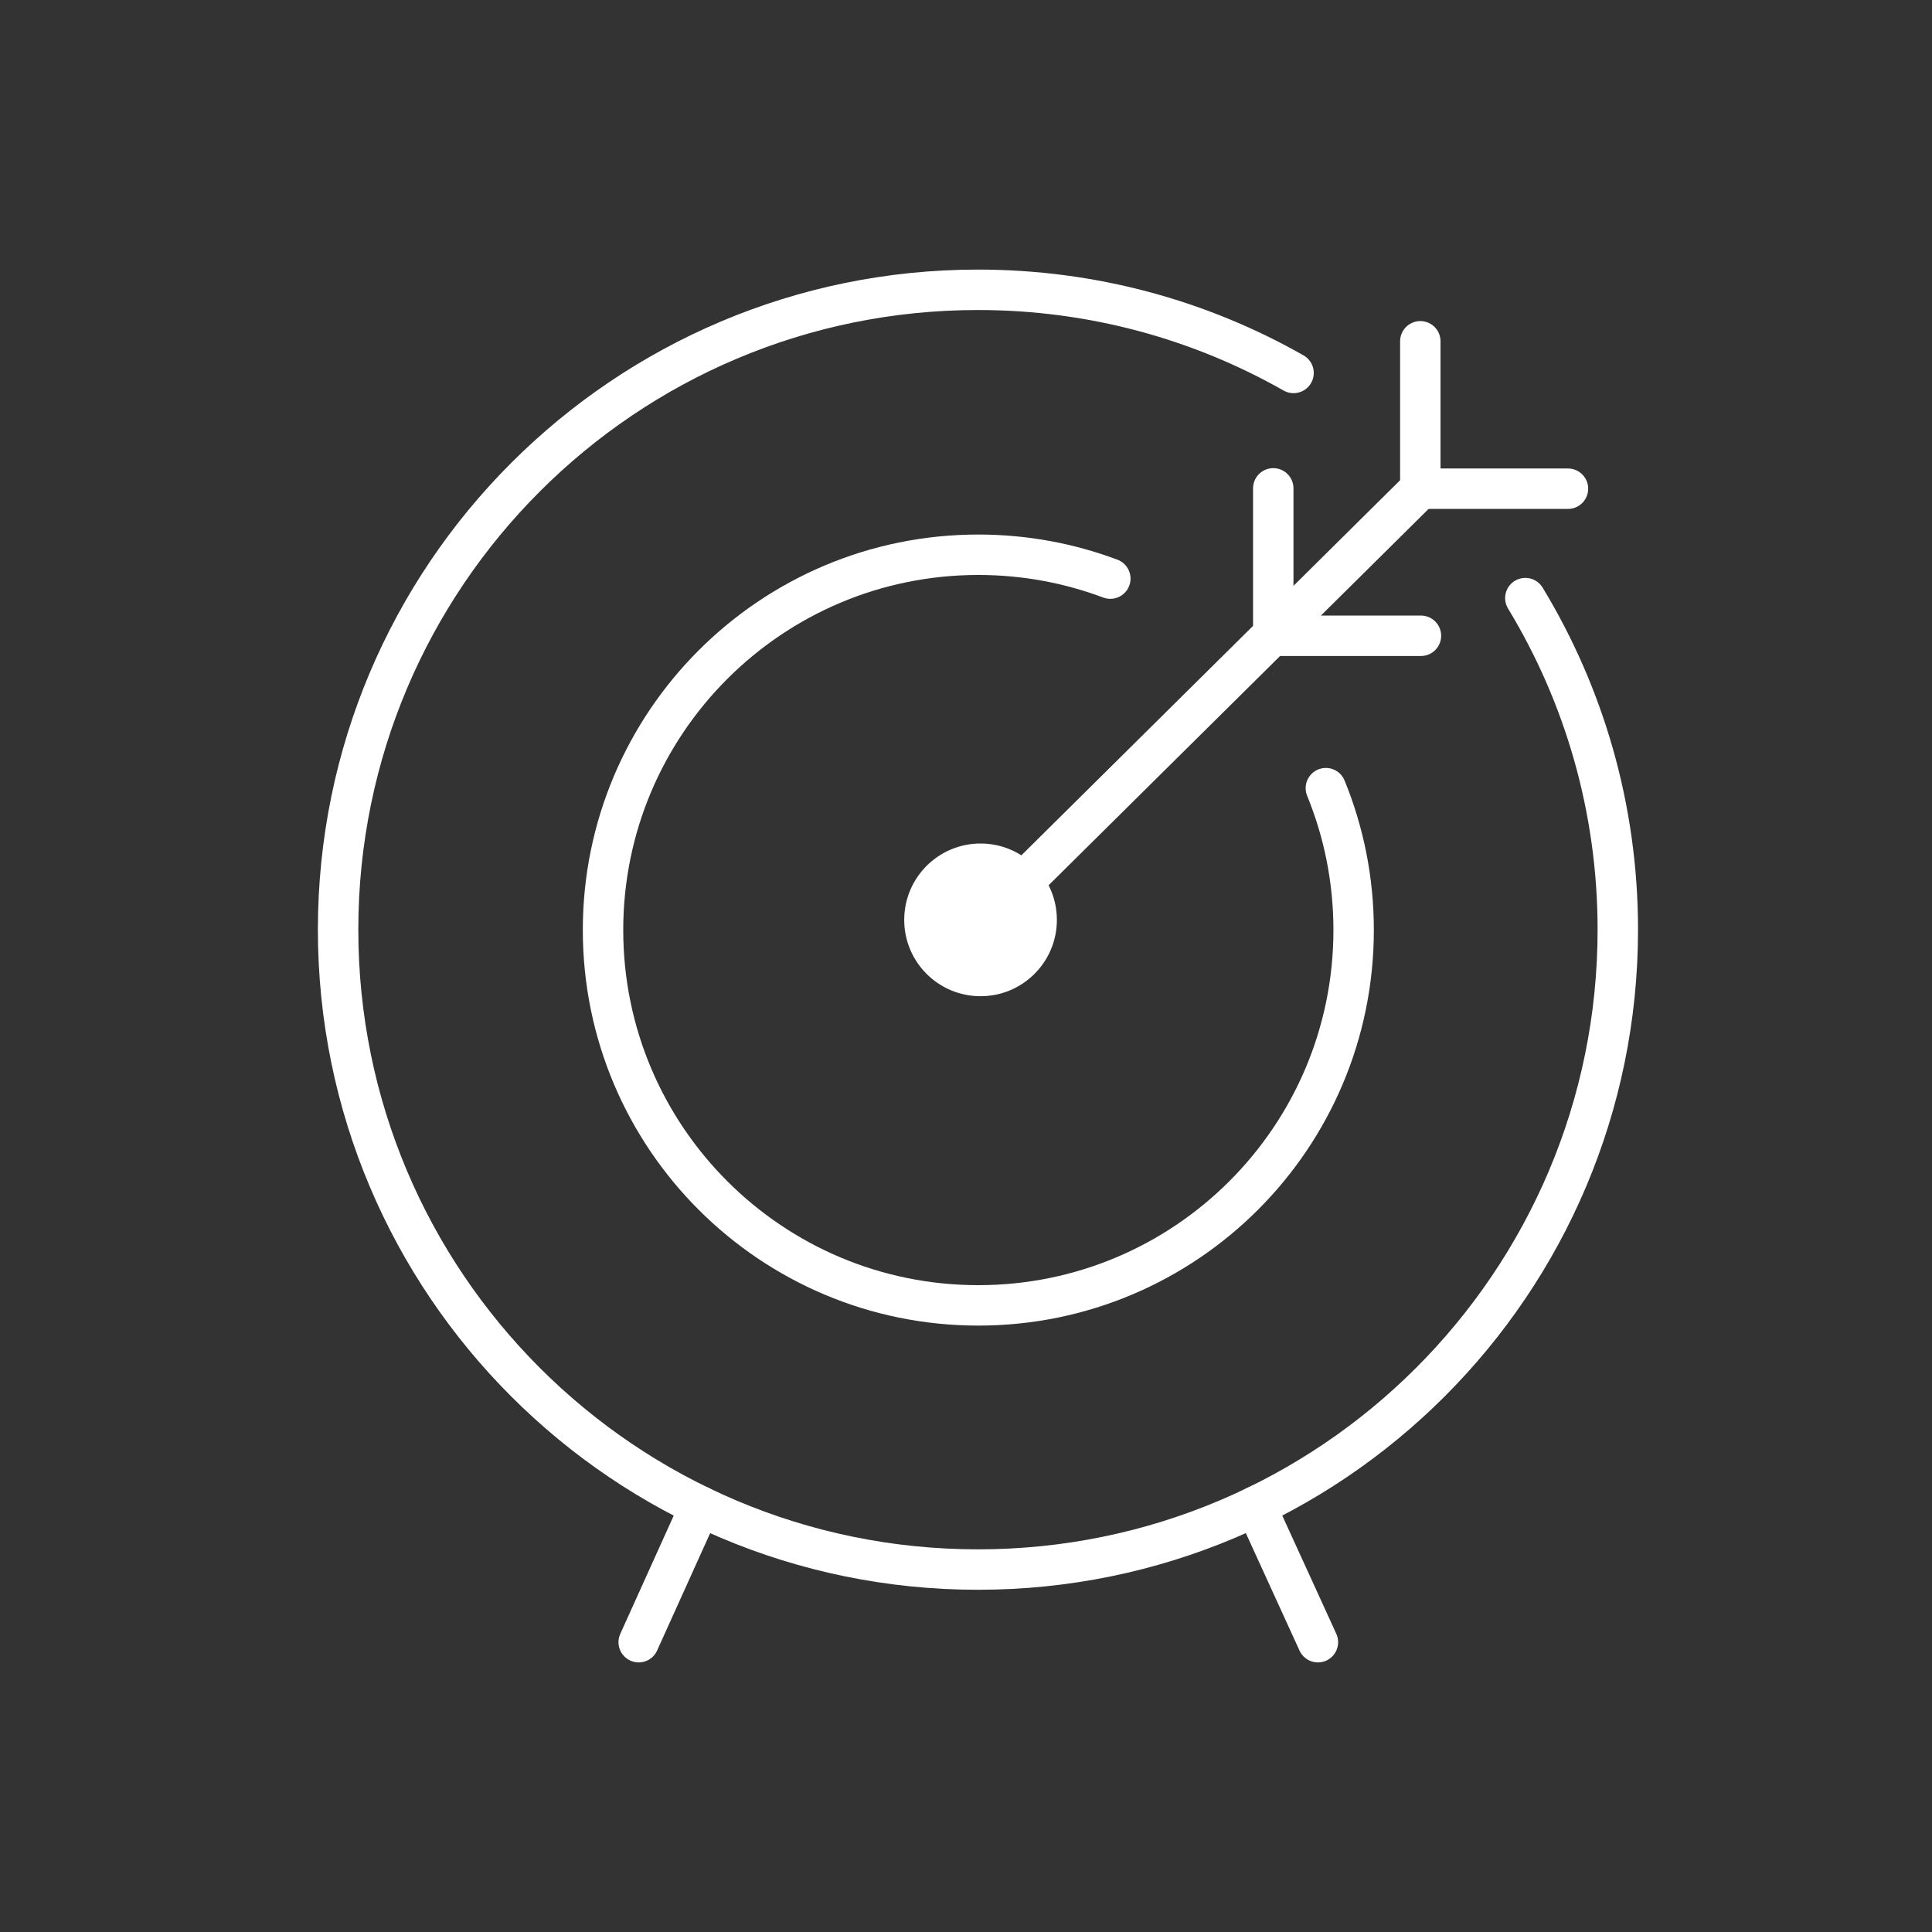
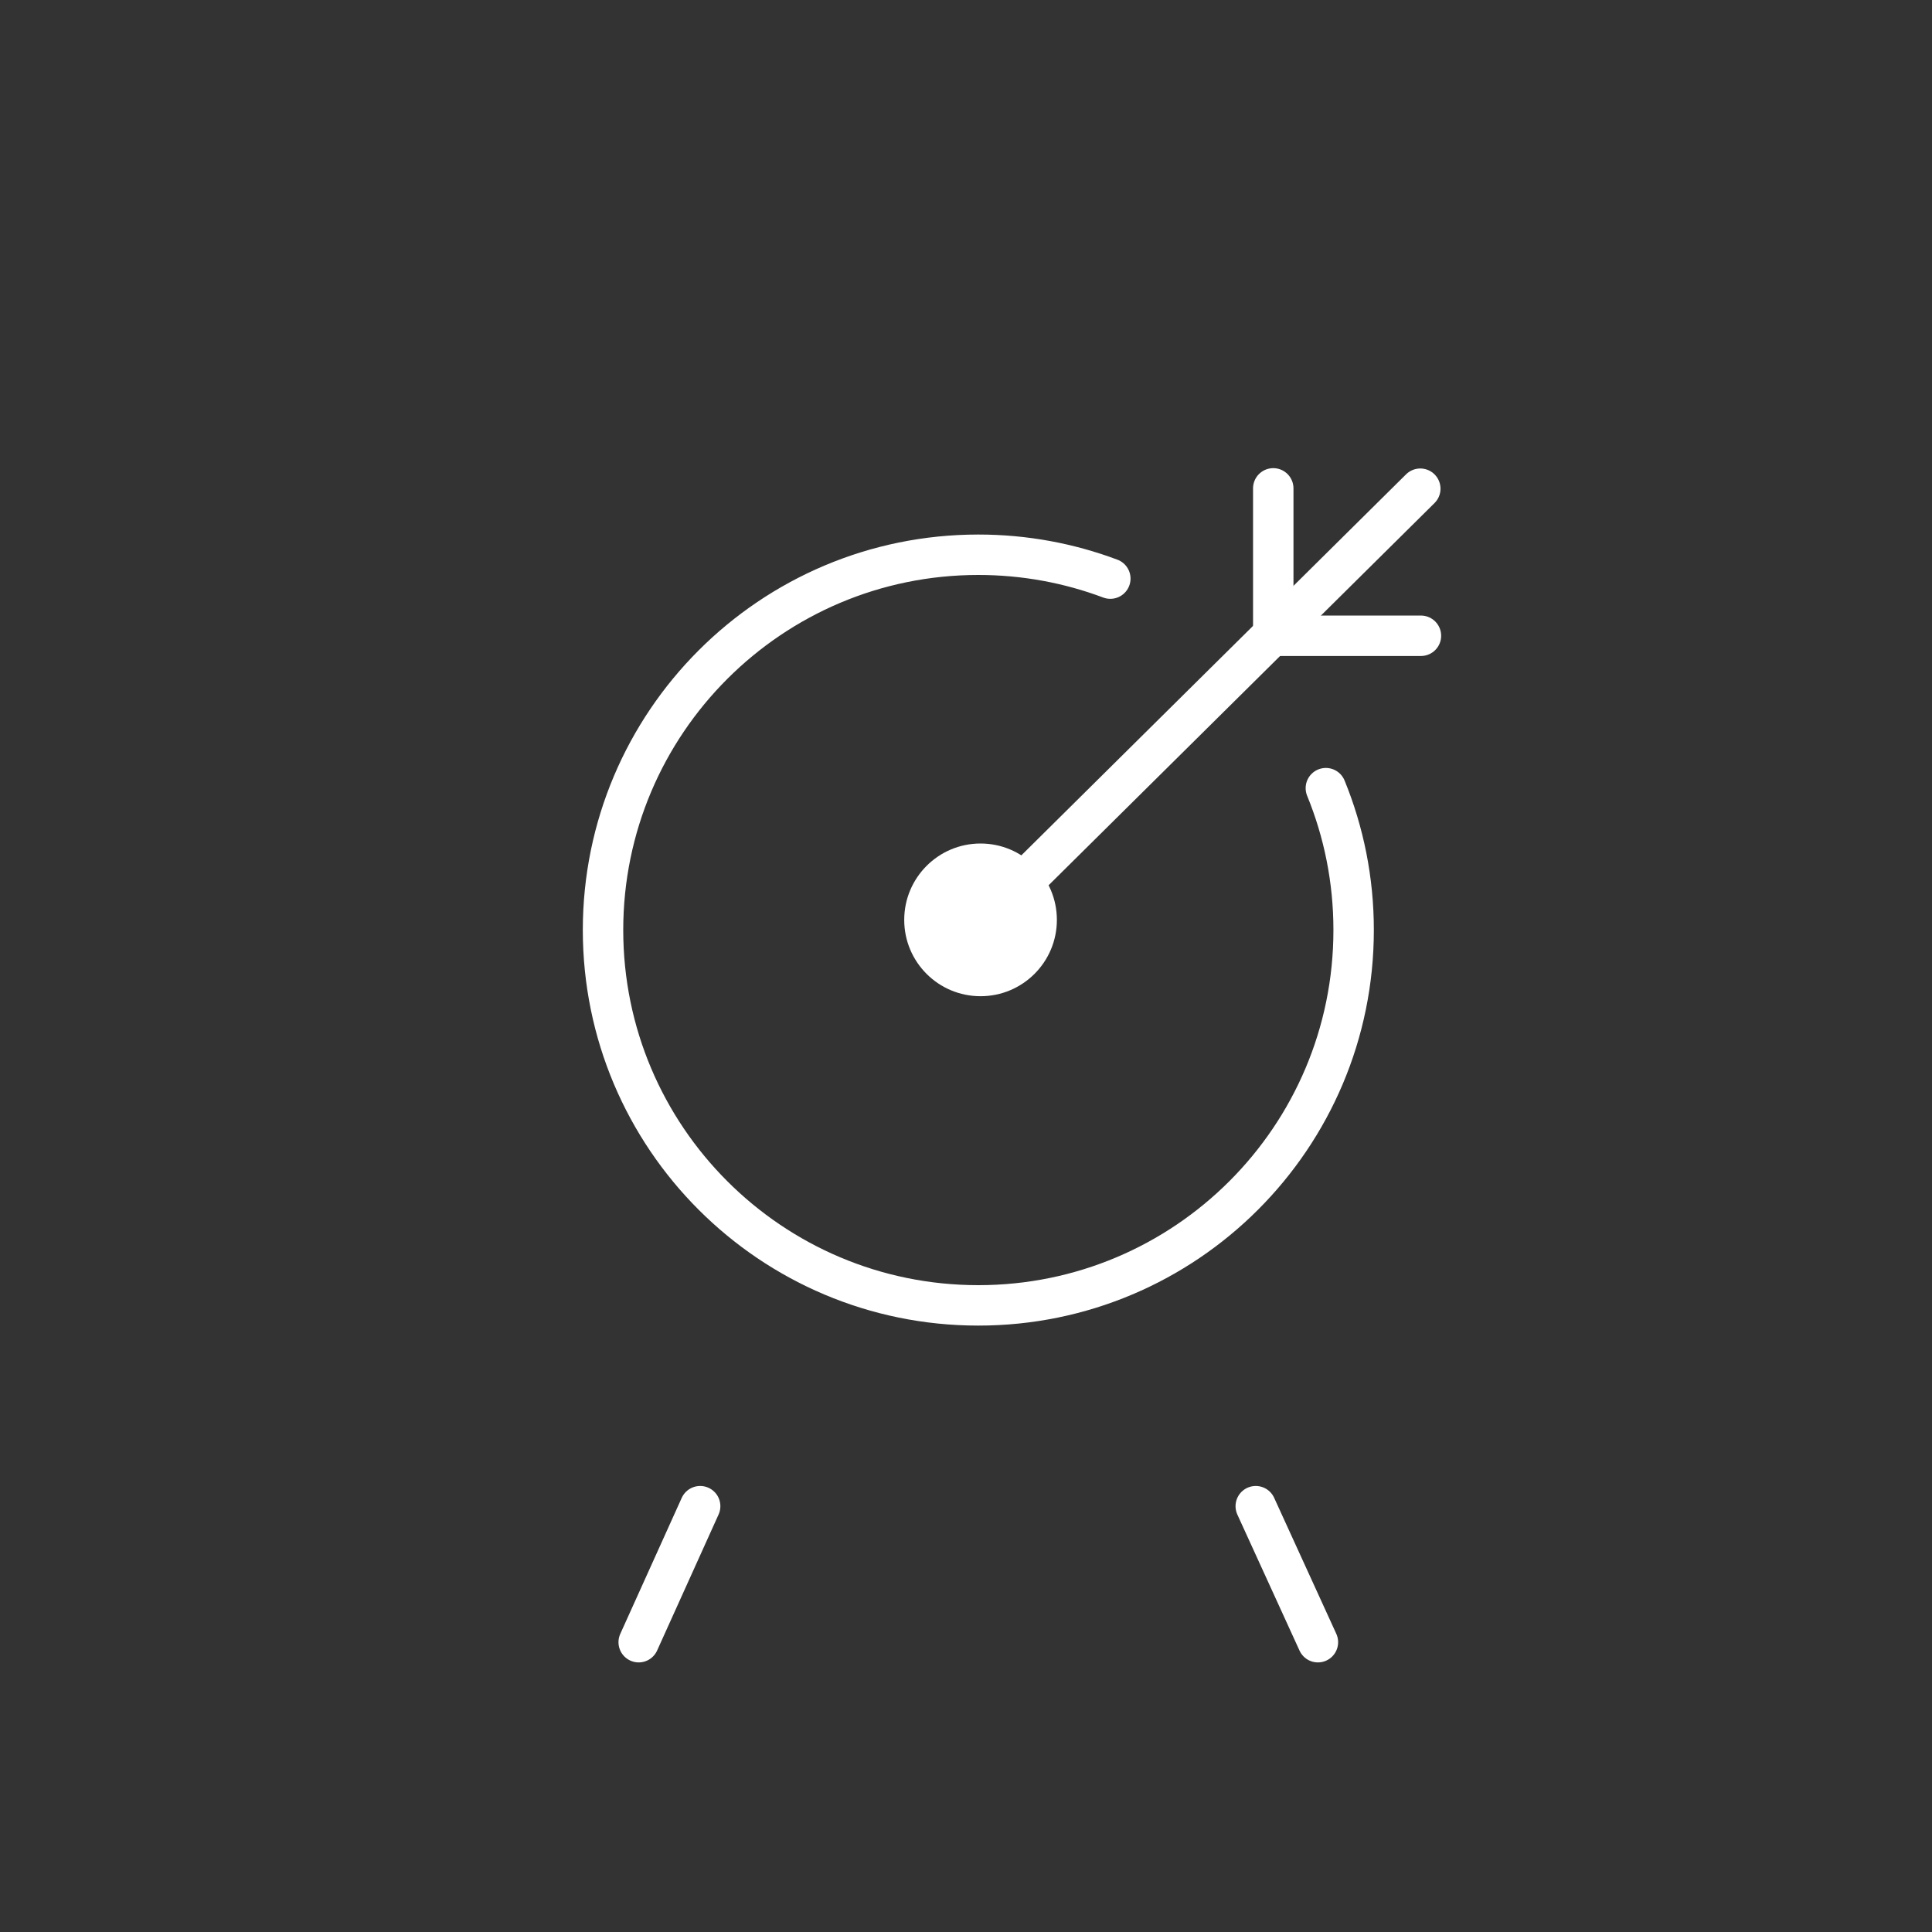
<svg xmlns="http://www.w3.org/2000/svg" width="80" height="80" viewBox="0 0 80 80" fill="none">
  <rect x="0" y="0" width="80" height="80" fill="#333333" stroke="none" />
  <path d="M28.992 62.368L26.447 68" stroke="white" stroke-width="1.674" stroke-linecap="round" stroke-linejoin="round" />
  <path d="M51.998 62.368L54.572 68" stroke="white" stroke-width="1.674" stroke-linecap="round" stroke-linejoin="round" />
-   <path d="M63.161 24.766C65.59 28.771 66.99 33.471 66.99 38.495C66.99 53.129 55.126 64.992 40.495 64.992C25.861 64.992 14 53.129 14 38.495C14 23.863 25.861 12 40.495 12C45.246 12 49.707 13.251 53.563 15.443" stroke="white" stroke-width="1.674" stroke-linecap="round" stroke-linejoin="round" />
  <path d="M54.901 32.636C55.643 34.449 56.051 36.433 56.051 38.511C56.051 47.095 49.093 54.053 40.51 54.053C31.927 54.053 24.97 47.095 24.97 38.511C24.97 29.929 31.927 22.971 40.51 22.971C42.434 22.971 44.276 23.321 45.976 23.959" stroke="white" stroke-width="1.674" stroke-linecap="round" stroke-linejoin="round" />
  <path d="M41.008 37.868L58.811 20.236" stroke="white" stroke-width="1.674" stroke-linecap="round" stroke-linejoin="round" />
-   <path d="M64.926 20.236H58.812V14.132" stroke="white" stroke-width="1.674" stroke-linecap="round" stroke-linejoin="round" />
  <path d="M58.838 26.326H52.723V20.222" stroke="white" stroke-width="1.674" stroke-linecap="round" stroke-linejoin="round" />
  <path d="M43.763 38.091C43.763 39.837 42.347 41.251 40.602 41.251C38.856 41.251 37.442 39.837 37.442 38.091C37.442 36.345 38.856 34.928 40.602 34.928C42.347 34.928 43.763 36.345 43.763 38.091Z" fill="white" />
</svg>